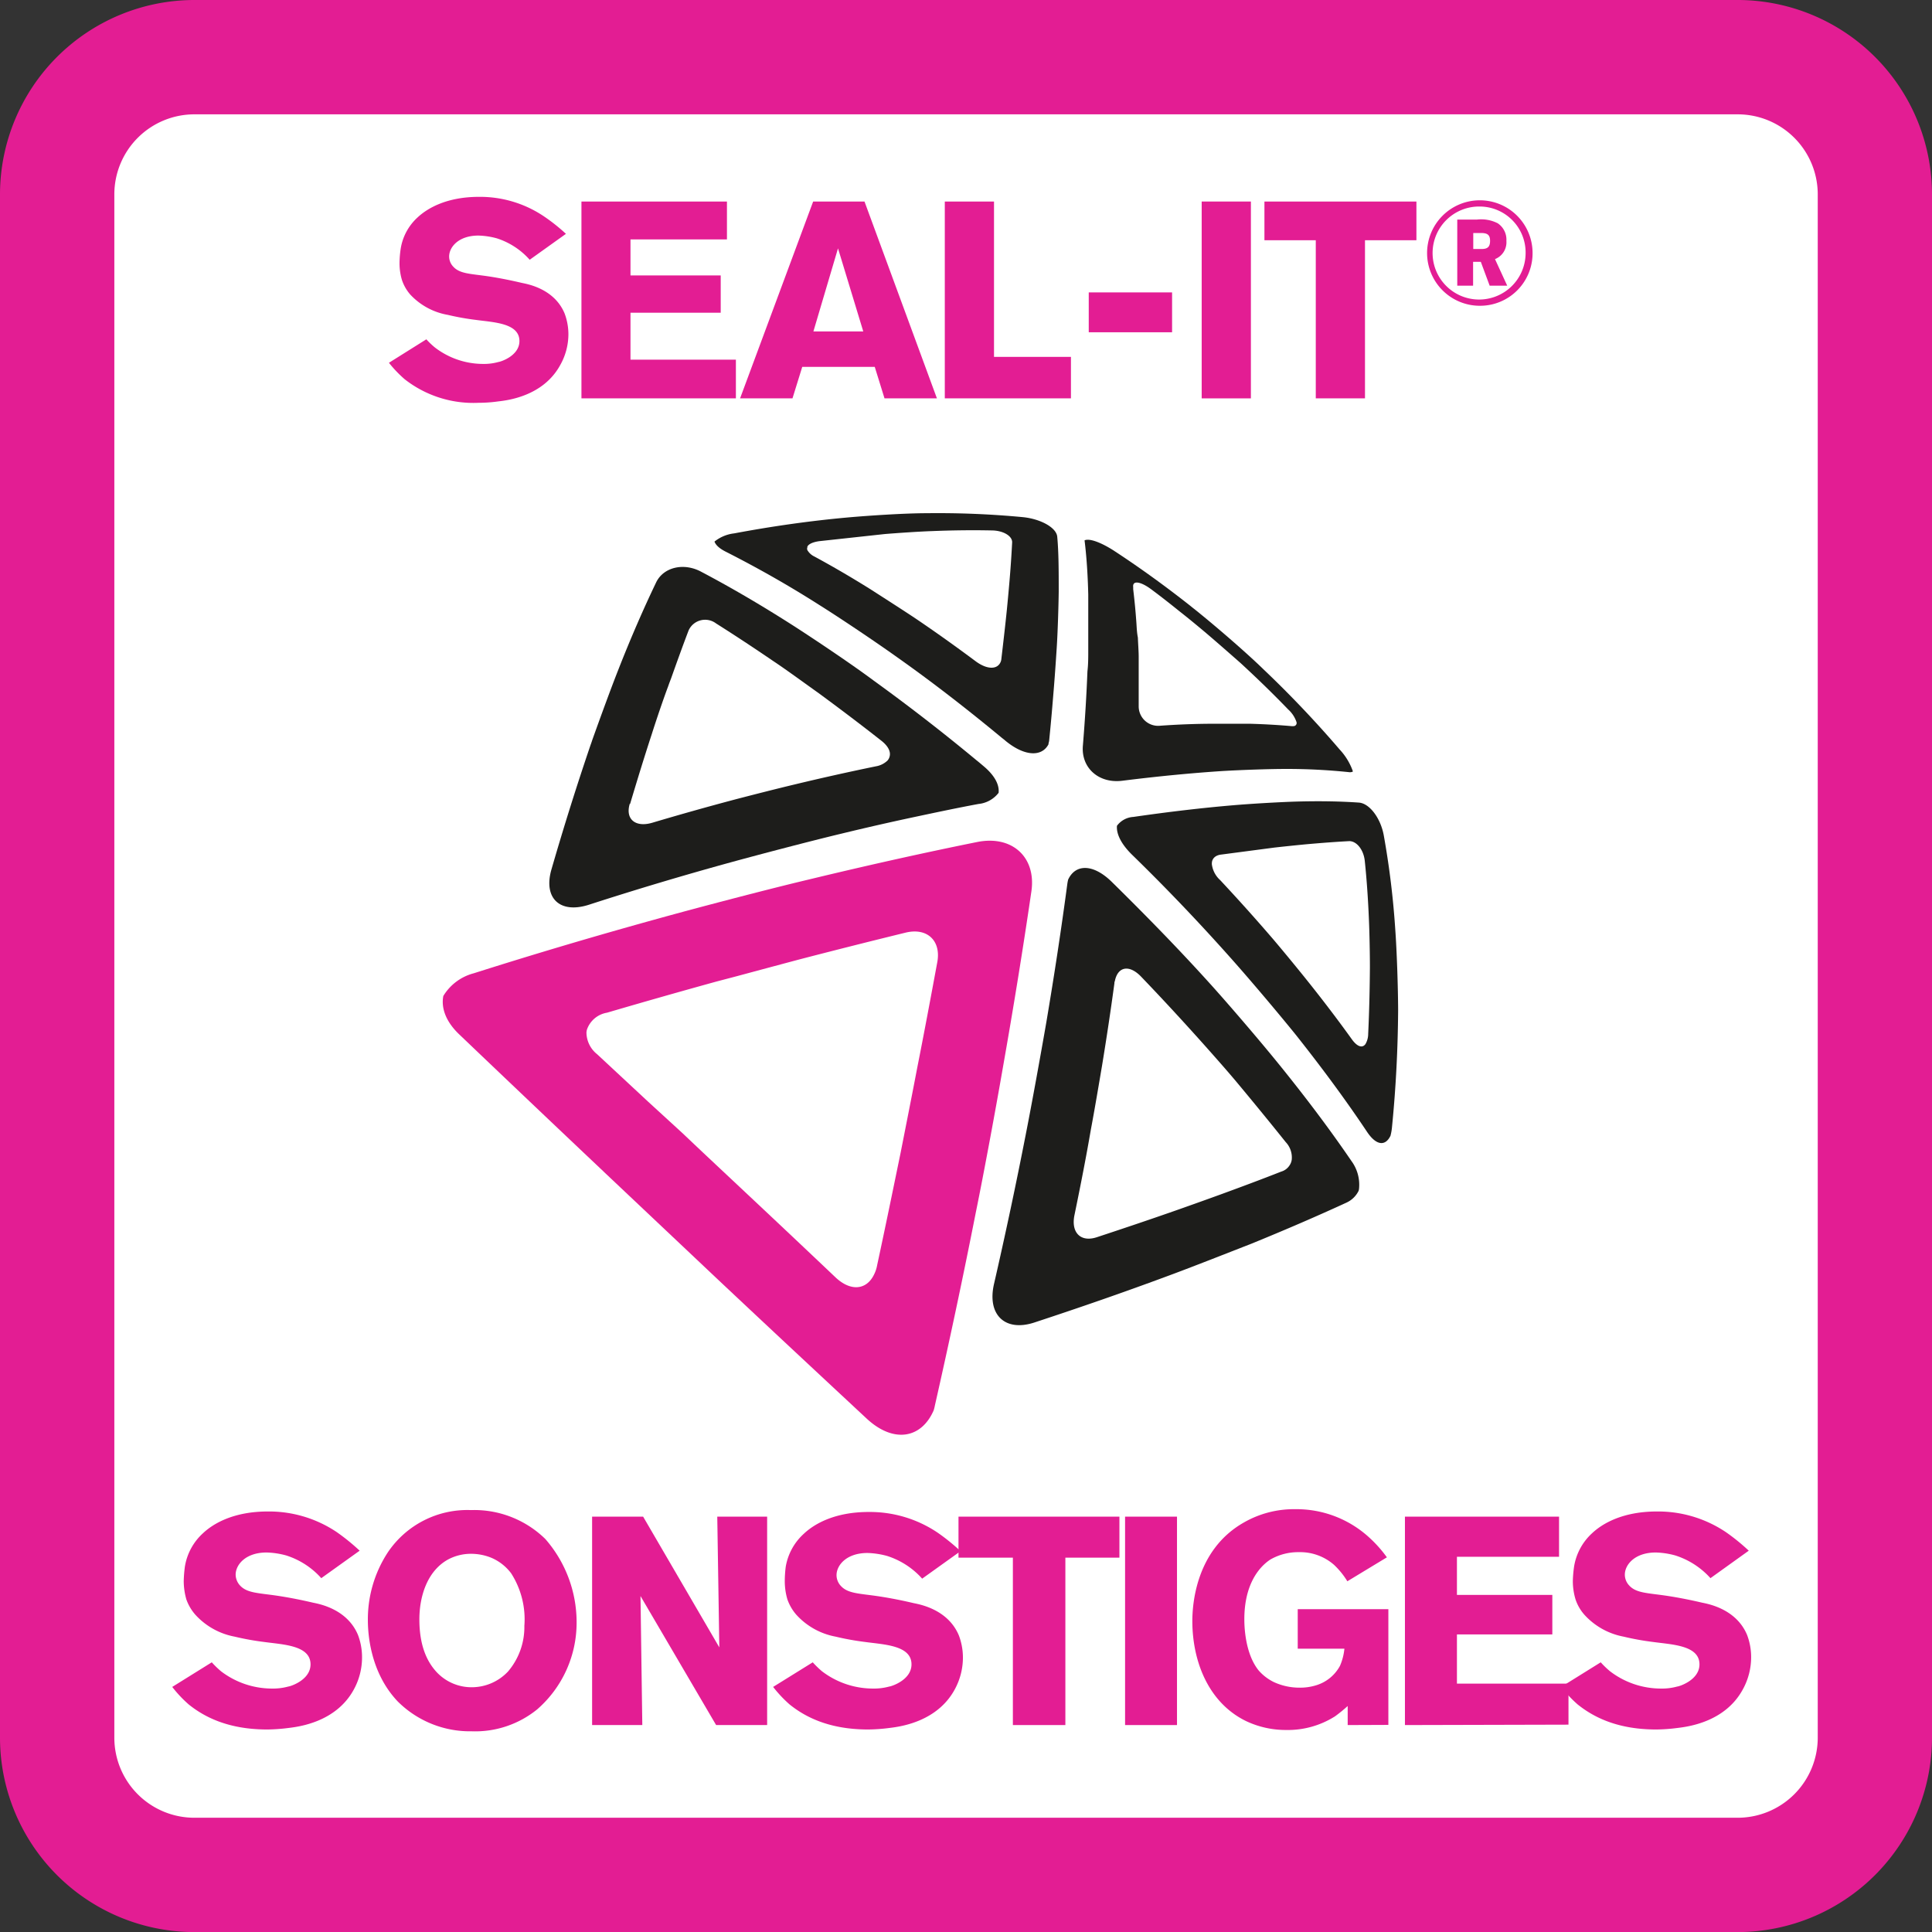
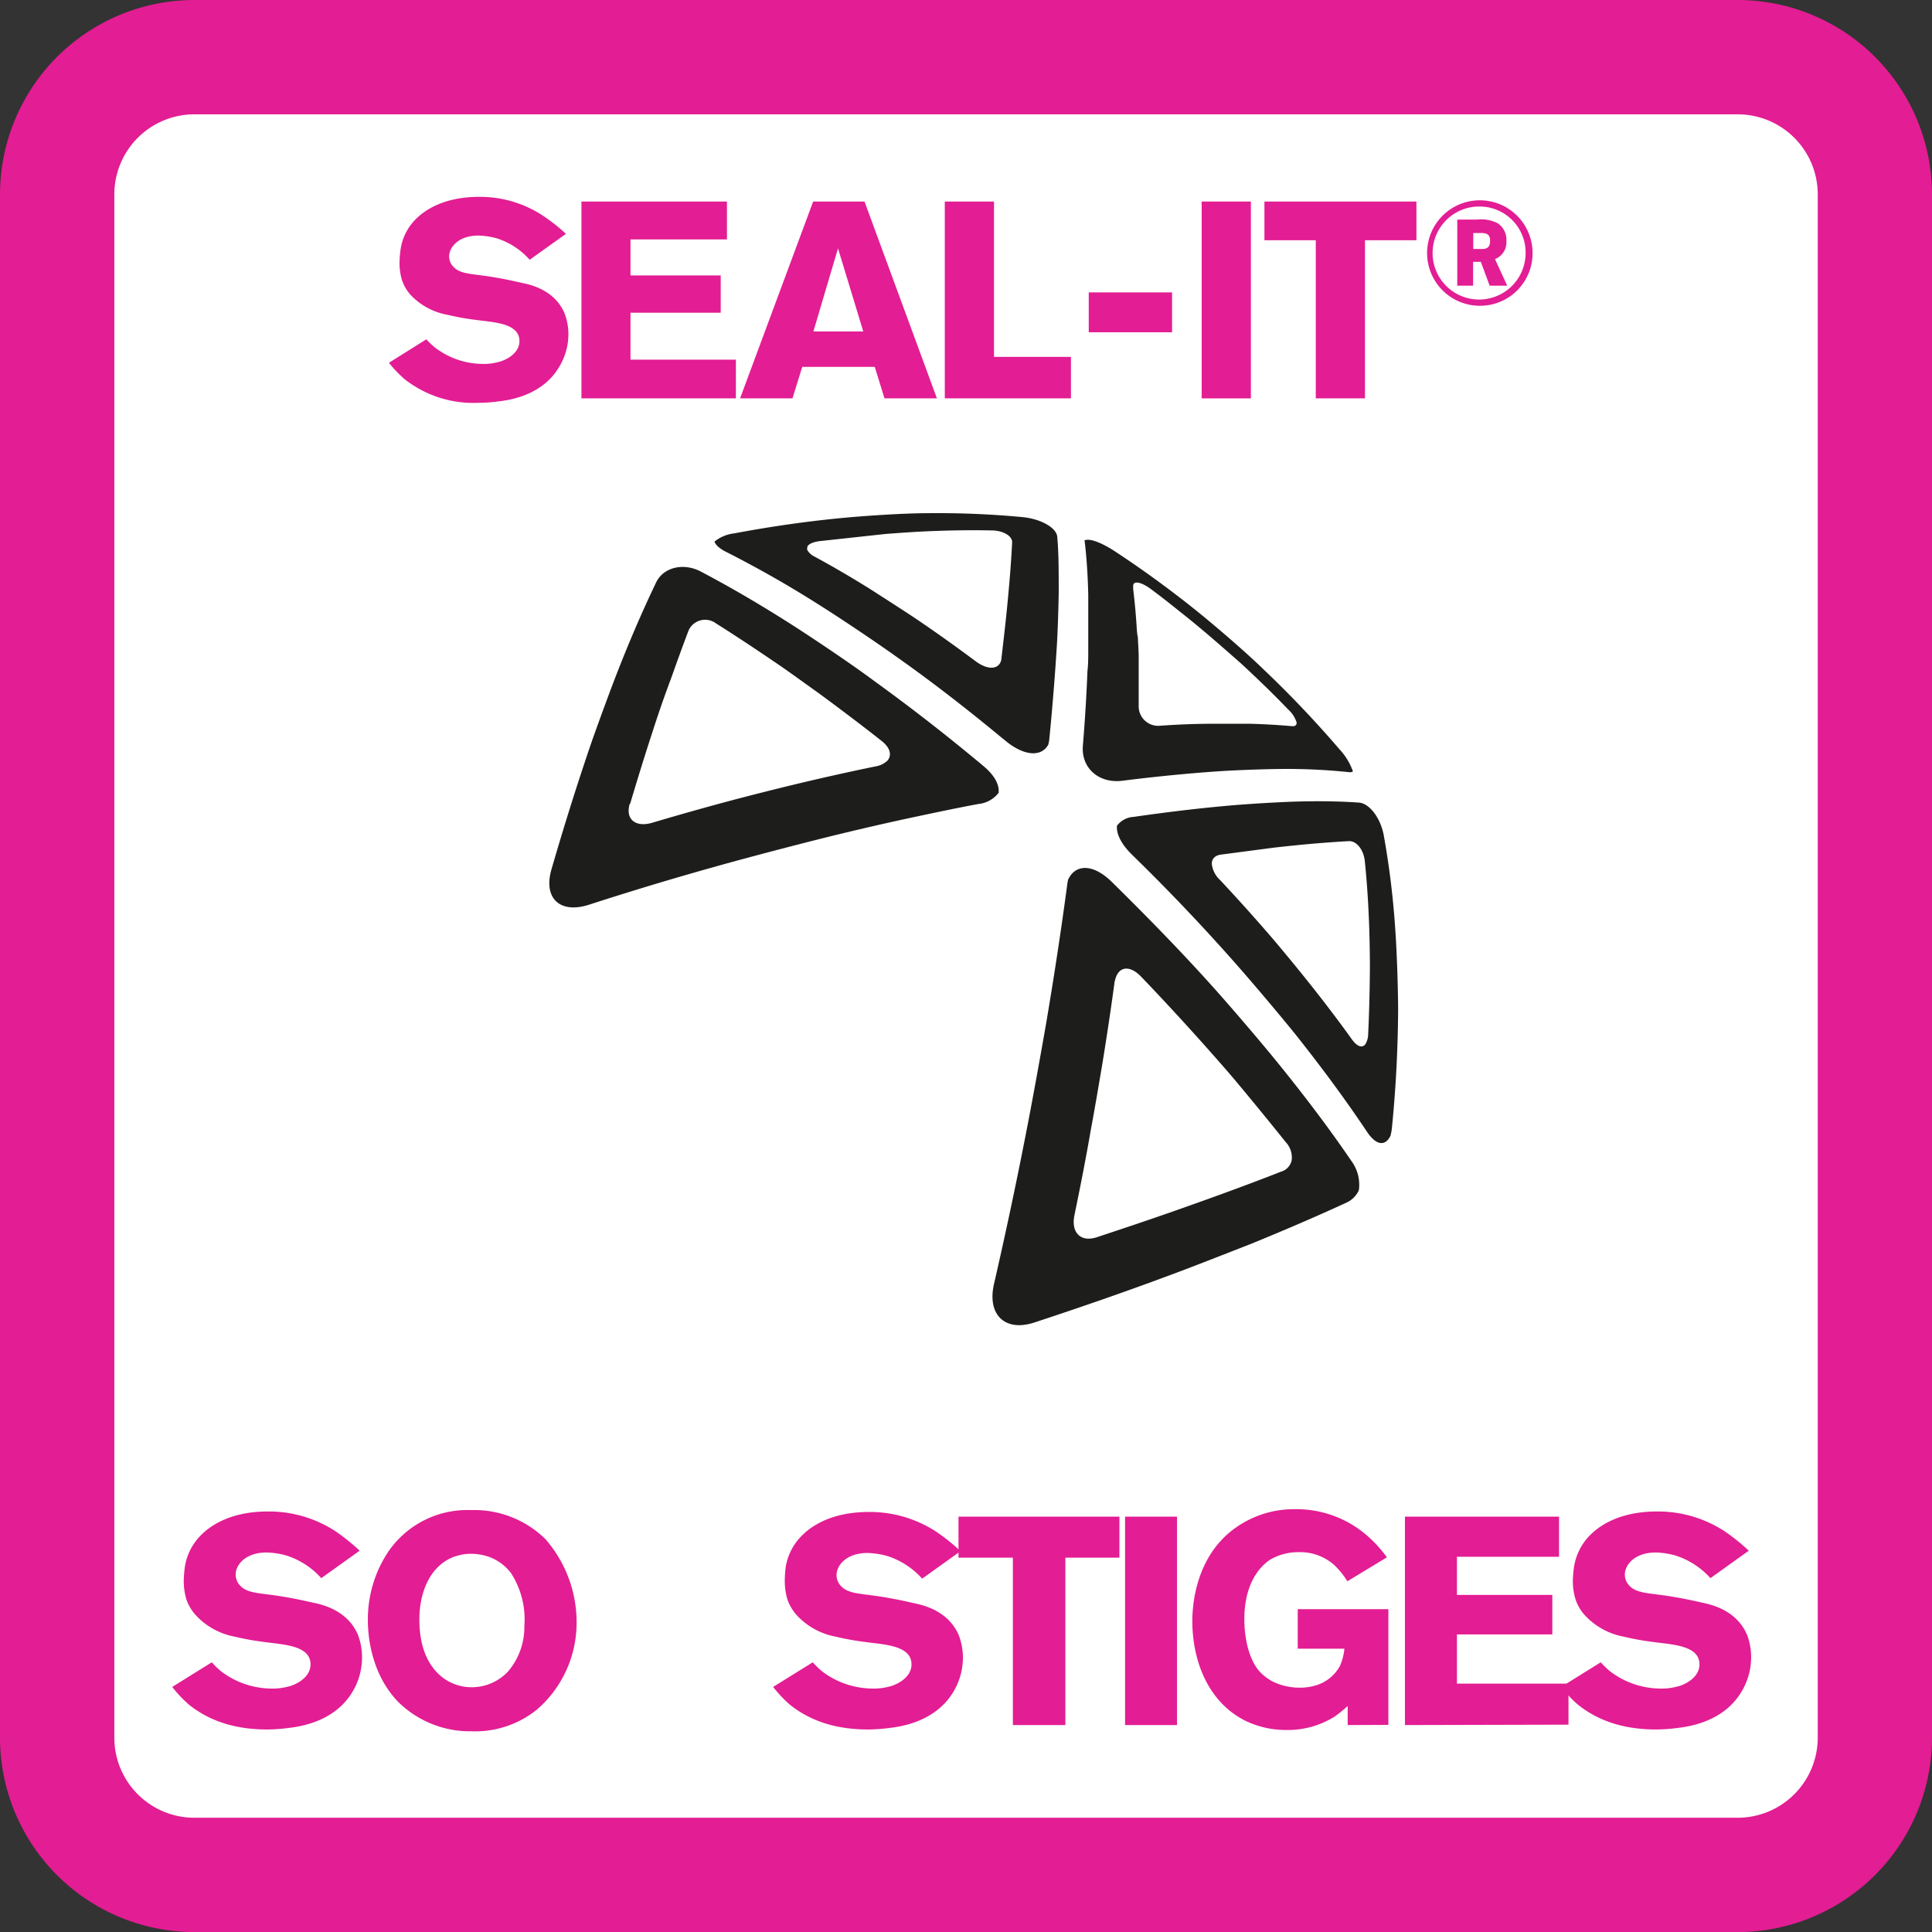
<svg xmlns="http://www.w3.org/2000/svg" viewBox="0 0 235.55 235.56">
  <rect x="0" y="0" width="235.55" height="235.56" fill="#333333" stroke="none" />
  <defs>
    <style>.cls-1{fill:#fff;}.purple{fill:#e31d93;}.cls-3{fill:#1d1d1b;}</style>
  </defs>
  <g id="Laag_2" data-name="Laag 2">
    <g id="Laag_1-2" data-name="Laag 1">
      <rect class="cls-1" x="6.97" y="6.97" width="221.62" height="221.62" rx="16.72" />
      <path class="purple" d="M211.86,235.56H23.69A23.72,23.72,0,0,1,0,211.86V23.69A23.72,23.72,0,0,1,23.69,0H211.86a23.71,23.71,0,0,1,23.69,23.69V211.86a23.72,23.72,0,0,1-23.69,23.7ZM23.69,13.94a9.76,9.76,0,0,0-9.75,9.75V211.86a9.76,9.76,0,0,0,9.75,9.76H211.86a9.77,9.77,0,0,0,9.76-9.76V23.69a9.76,9.76,0,0,0-9.76-9.75Z" />
      <path class="cls-3" d="M88.42,67.23c3.67,1.86,7.5,4,11.44,6.51,2.57,1.61,6.86,4.49,9.52,6.39,4.25,3,8.53,6.32,12.78,9.84.14.11.29.22.42.34,2.31,1.91,4.43,2,5.25.44,0-.14.06-.28.08-.42.19-1.86.35-3.66.49-5.4.18-2.1.32-4.12.44-6s.22-5.09.24-6.8c0-2.5,0-4.74-.18-6.69-.09-1.1-2-2.17-4.19-2.39A110.13,110.13,0,0,0,113,62.57c-2.62,0-7,.28-9.77.53-4.5.41-9.09,1.06-13.72,1.93a4.68,4.68,0,0,0-2.4,1C87.25,66.42,87.65,66.83,88.42,67.23Zm10-.55c.12-.32.62-.58,1.46-.7l8-.87c1.62-.13,4.22-.31,5.79-.36q3.69-.15,7.21-.08c1.44,0,2.57.69,2.52,1.48-.07,1.34-.16,2.77-.29,4.31-.08,1-.24,2.74-.35,3.85-.19,1.88-.42,3.86-.67,6a1.22,1.22,0,0,1-.26.68c-.51.65-1.64.55-2.88-.37-2.47-1.84-4.92-3.59-7.38-5.25-1.5-1-4-2.6-5.43-3.52q-3.47-2.17-6.85-4a1.94,1.94,0,0,1-.77-.65A.45.45,0,0,1,98.46,66.68Z" />
      <path class="cls-3" d="M71.82,110.3q8.55-2.77,17.4-5.2c3.66-1,9.65-2.57,13.28-3.44q4.69-1.14,9.27-2.11c2.54-.54,5-1.06,7.53-1.53a3.54,3.54,0,0,0,2.45-1.36c.11-1-.5-2.15-1.88-3.29-.28-.24-.55-.47-.83-.69C114.87,89.22,110.7,86,106.55,83c-2.68-2-7-4.89-9.58-6.56-3.94-2.53-7.76-4.77-11.42-6.7C83.38,68.54,80.89,69.15,80,71c-1.55,3.23-3.11,6.81-4.63,10.69-.87,2.2-2.17,5.76-3.17,8.56-.06.19-.13.4-.2.58-1.64,4.82-3.25,9.92-4.79,15.25C66.25,109.55,68.3,111.44,71.82,110.3Zm5-12.28c.87-2.92,1.74-5.75,2.63-8.47.53-1.67,1.41-4.28,2-5.84.12-.35.25-.69.37-1,.71-2,1.43-4,2.14-5.86A2.21,2.21,0,0,1,87.29,76q3.4,2.15,6.93,4.56c1.52,1,4,2.82,5.58,3.94,2.53,1.86,5.09,3.79,7.67,5.82.81.64,1.14,1.31,1,1.88a1.22,1.22,0,0,1-.25.51,2.67,2.67,0,0,1-1.43.72q-4.87,1-9.82,2.19c-2.06.49-5.45,1.35-7.54,1.9q-5,1.33-9.94,2.8C77.46,100.9,76.22,99.87,76.78,98Z" />
      <path class="cls-3" d="M136.82,95.19q6.56-.82,12.29-1.19c2.23-.13,5.63-.25,7.56-.25a72.82,72.82,0,0,1,7.78.39.88.88,0,0,0,.48-.06.25.25,0,0,0,0-.08,7.52,7.52,0,0,0-1.59-2.61,131.24,131.24,0,0,0-9.28-9.77c-2.05-2-5.53-5-7.71-6.77-.4-.34-.82-.65-1.24-1-3.07-2.42-6.22-4.7-9.41-6.78-1.59-1-2.91-1.45-3.47-1.19.24,1.95.39,4.14.45,6.61,0,1.73,0,4.82,0,6.86,0,.81,0,1.65-.1,2.5-.11,2.82-.29,5.81-.55,9C131.76,93.59,133.94,95.55,136.82,95.19Zm1.74-19.1c-.1-1.5-.24-2.92-.4-4.25l0-.26c-.11-.84.88-.71,2.2.27s2.35,1.8,3.52,2.74c.93.73,1.84,1.48,2.75,2.24,1.29,1.08,3.36,2.9,4.61,4,2,1.84,3.94,3.72,5.82,5.67a3.6,3.6,0,0,1,1,1.51.38.38,0,0,1-.37.52.83.83,0,0,1-.23,0c-1.59-.14-3.28-.24-5.06-.29-1.16,0-3.14,0-4.4,0q-3.14,0-6.54.24a2.37,2.37,0,0,1-2.63-2.34q0-3.19,0-6.07c0-.66-.07-1.52-.1-2.34C138.61,77.13,138.59,76.55,138.56,76.09Z" />
-       <path class="purple" d="M125.75,108.66c.6-4.17-2.37-6.86-6.62-6-6.2,1.25-12.58,2.67-19.07,4.22l-2.58.62c-4.7,1.14-12.43,3.16-17.18,4.48q-11.42,3.15-22.53,6.68a6.16,6.16,0,0,0-3.72,2.77c-.29,1.49.33,3.18,2,4.74q8.45,8.07,17.45,16.58l.25.24L87.4,155.88c6.15,5.79,12.27,11.49,18.27,17.08,3.23,3,6.64,2.48,8.16-1a4.42,4.42,0,0,0,.14-.55c1.77-7.81,3.45-15.71,5-23.58,1-4.89,2.46-12.8,3.28-17.55Q124.23,119.08,125.75,108.66Zm-11.47,8.62c-.79,4.27-1.6,8.61-2.47,13-.53,2.8-1.44,7.39-2,10.23-.94,4.57-1.88,9.16-2.87,13.75a4.13,4.13,0,0,1-.38,1.14c-.91,1.88-2.84,2.09-4.7.33q-5.27-5-10.6-10c-2.21-2.08-5.83-5.46-8-7.53L79,134.3l-6.2-5.77a3.42,3.42,0,0,1-1.3-2.66,2.87,2.87,0,0,1,.05-.31A3.12,3.12,0,0,1,74,123.47c4.43-1.3,8.89-2.57,13.35-3.8L89.9,119c2.53-.68,5.47-1.47,7.46-2q6.58-1.71,13-3.28C113,113.05,114.75,114.65,114.28,117.28Z" />
      <path class="cls-3" d="M155.89,129.71c-2.1-2.6-5.76-6.88-8.13-9.52-3.86-4.29-8-8.53-12.24-12.7-2.24-2.18-4.39-2.18-5.29-.25a5.15,5.15,0,0,0-.11.59q-1.08,8.1-2.55,16.8c-.64,3.7-1.75,9.84-2.5,13.64-1.19,6.1-2.49,12.22-3.88,18.27-.86,3.76,1.34,5.86,4.89,4.71,5.54-1.82,10.87-3.67,15.94-5.55,3.06-1.12,7.81-3,10.56-4.07q6.27-2.56,11.57-5a3.07,3.07,0,0,0,1.49-1.44,1.42,1.42,0,0,0,.05-.22,4.88,4.88,0,0,0-.93-3.43C162.12,137.67,159.15,133.73,155.89,129.71Zm1.6,11.67a1.6,1.6,0,0,1-.28.72,1.79,1.79,0,0,1-1,.74c-2.36.93-4.83,1.85-7.4,2.79-1.65.6-4.44,1.6-6.2,2.21-2.87,1-5.84,2-8.88,3-2,.66-3.19-.59-2.72-2.75.72-3.49,1.41-7,2-10.44.41-2.15,1-5.65,1.36-7.78q.83-5.05,1.5-10c0-.08,0-.16.05-.24.35-1.8,1.76-2.06,3.2-.56,2.39,2.49,4.71,5,6.95,7.49,1.39,1.55,3.57,4,4.87,5.57q3,3.6,5.81,7.11A2.73,2.73,0,0,1,157.49,141.38Z" />
      <path class="cls-3" d="M170.11,113.3a103,103,0,0,0-1.4-11.45c-.39-2.14-1.77-3.94-3.07-4-2.29-.16-4.84-.2-7.67-.12-1.92.06-5.31.25-7.53.44q-5.7.48-12.26,1.43a2.68,2.68,0,0,0-2,1.08,0,0,0,0,0,0,0c-.09,1,.53,2.25,1.85,3.54,4.21,4.1,8.22,8.31,12,12.56,2.32,2.6,5.92,6.86,8,9.44,3.17,4,6.08,7.94,8.65,11.79,1.13,1.68,2.23,1.75,2.85.46a6.63,6.63,0,0,0,.19-1.13c.48-4.84.71-9.59.74-14.19C170.45,120.34,170.3,115.91,170.11,113.3Zm-3.3,12.75a2.47,2.47,0,0,1-.33,1.24c-.37.52-1,.35-1.67-.59q-2.48-3.45-5.25-6.92c-1.17-1.47-3.15-3.88-4.42-5.37q-3.07-3.57-6.39-7.12a3.12,3.12,0,0,1-1-1.92.36.36,0,0,1,0-.1c0-.57.41-1,1.14-1.08l6.46-.85c1.23-.14,3.16-.34,4.29-.44,1.72-.15,3.34-.27,4.87-.35.9,0,1.76,1.06,1.89,2.46.24,2.3.4,4.68.5,7.12.07,1.56.12,4.18.12,5.8C167,120.59,166.94,123.29,166.81,126.05Z" />
      <path class="purple" d="M68.29,44.53c-2.07,3.77-6.39,4.28-7.55,4.41a17.31,17.31,0,0,1-2.41.17,13.57,13.57,0,0,1-9-2.88,14.86,14.86,0,0,1-1.91-2l4.56-2.86a9.51,9.51,0,0,0,1.05,1,9.66,9.66,0,0,0,5.88,2,6.53,6.53,0,0,0,1.87-.24c.17,0,2.55-.71,2.55-2.55,0-2.21-3.19-2.28-5.33-2.58a30.68,30.68,0,0,1-3.4-.61A8.15,8.15,0,0,1,50,35.89a5.22,5.22,0,0,1-1-1.77A7.14,7.14,0,0,1,48.71,32a12.73,12.73,0,0,1,.14-1.66,6.55,6.55,0,0,1,2.07-3.84C52.11,25.39,54.46,24,58.4,24a13.94,13.94,0,0,1,7.92,2.38A22.5,22.5,0,0,1,69,28.51l-4.42,3.16a9.07,9.07,0,0,0-4-2.61,9.37,9.37,0,0,0-2.25-.34c-2.44,0-3.57,1.42-3.57,2.55a1.8,1.8,0,0,0,.51,1.25c.82.89,2.15.85,4.39,1.19,1.36.21,2.68.48,4,.79.85.17,3.94.78,5.17,3.7a7.22,7.22,0,0,1,.47,2.59A7.66,7.66,0,0,1,68.29,44.53Z" />
      <path class="purple" d="M70.89,48.57v-24H88.63v4.62H76.87v4.39h11v4.55h-11v5.72H89.72v4.72Z" />
      <path class="purple" d="M107.84,48.57l-1.19-3.84H97.81l-1.19,3.84H90.23l8.91-24h6.26l8.83,24Zm-5.67-18.29-3,10.13h6.08Z" />
      <path class="purple" d="M115.19,48.57v-24h6V43.51h9.38v5.06Z" />
      <path class="purple" d="M132.74,40.51V35.65H142.9v4.86Z" />
      <path class="purple" d="M146.51,48.57v-24h6v24Z" />
      <path class="purple" d="M166.42,29.29V48.57h-6V29.29h-6.26V24.57h18.53v4.72Z" />
      <path class="purple" d="M180.41,37.28a6.43,6.43,0,1,1,6.44-6.55A6.4,6.4,0,0,1,180.41,37.28Zm0-12.1A5.67,5.67,0,1,0,186,31,5.61,5.61,0,0,0,180.42,25.18Zm1.21,9.65-1.08-2.91h-.94v2.91h-1.93V26.77h2.4a4.46,4.46,0,0,1,2.53.45,2.4,2.4,0,0,1,1.06,2.15,2.2,2.2,0,0,1-1.39,2.22l1.49,3.24Zm-1-6.42h-1v1.95h1c.76,0,1.05-.27,1.05-1S181.33,28.41,180.59,28.41Z" />
      <path class="purple" d="M43.13,206c-2.19,4-6.76,4.53-8,4.68a21.4,21.4,0,0,1-2.55.18c-5,0-7.89-1.7-9.58-3.06a15,15,0,0,1-2-2.13l4.82-3a11.8,11.8,0,0,0,1.11,1.08,10.26,10.26,0,0,0,6.23,2.12,7.06,7.06,0,0,0,2-.25c.18,0,2.7-.76,2.7-2.7,0-2.34-3.38-2.41-5.65-2.73a32.4,32.4,0,0,1-3.6-.65,8.61,8.61,0,0,1-4.79-2.67A5.74,5.74,0,0,1,22.72,195a8.27,8.27,0,0,1-.32-2.23,16.52,16.52,0,0,1,.14-1.76,7,7,0,0,1,2.2-4.07c1.26-1.19,3.74-2.66,7.92-2.66a14.82,14.82,0,0,1,8.39,2.51,25.72,25.72,0,0,1,2.8,2.27l-4.68,3.35a9.64,9.64,0,0,0-4.28-2.77,10,10,0,0,0-2.38-.36c-2.59,0-3.78,1.51-3.78,2.7a2,2,0,0,0,.54,1.33c.87.94,2.27.9,4.65,1.26,1.44.22,2.84.5,4.25.83.9.18,4.17.83,5.47,3.92a7.64,7.64,0,0,1,.5,2.74A8.14,8.14,0,0,1,43.13,206Z" />
      <path class="purple" d="M65.49,208.41a12,12,0,0,1-8,2.67,12.48,12.48,0,0,1-9-3.64c-3.42-3.6-3.64-8.42-3.64-9.93a14.9,14.9,0,0,1,2.41-8.21,11.68,11.68,0,0,1,10.16-5.19,12.38,12.38,0,0,1,9.07,3.53,15.42,15.42,0,0,1,3.81,10.15A14,14,0,0,1,65.49,208.41Zm-3.17-16.59a5.91,5.91,0,0,0-2.45-1.91,6.61,6.61,0,0,0-2.44-.47,5.9,5.9,0,0,0-2.85.72c-2.55,1.44-3.45,4.57-3.45,7.27,0,3.46,1.08,5.33,2.12,6.45a5.83,5.83,0,0,0,4.28,1.83,6.08,6.08,0,0,0,4.4-1.91,8.34,8.34,0,0,0,2-5.57A10.39,10.39,0,0,0,62.32,191.82Z" />
-       <path class="purple" d="M87.31,210.32l-9.22-15.73.22,15.73H72.19V184.91h6.22l9.29,15.94-.25-15.94h6.08v25.41Z" />
      <path class="purple" d="M116.39,206c-2.19,4-6.77,4.53-8,4.68a21.4,21.4,0,0,1-2.55.18c-5,0-7.89-1.7-9.58-3.06a15.5,15.5,0,0,1-2-2.13l4.83-3a11.8,11.8,0,0,0,1.11,1.08,10.26,10.26,0,0,0,6.23,2.12,7.06,7.06,0,0,0,2-.25c.18,0,2.7-.76,2.7-2.7,0-2.34-3.38-2.41-5.65-2.73a32.4,32.4,0,0,1-3.6-.65,8.58,8.58,0,0,1-4.79-2.67A5.74,5.74,0,0,1,96,195a7.88,7.88,0,0,1-.32-2.23A14.17,14.17,0,0,1,95.8,191,7,7,0,0,1,98,187c1.26-1.19,3.74-2.66,7.92-2.66a14.78,14.78,0,0,1,8.38,2.51,24.67,24.67,0,0,1,2.81,2.27l-4.68,3.35a9.64,9.64,0,0,0-4.28-2.77,10.13,10.13,0,0,0-2.38-.36c-2.59,0-3.78,1.51-3.78,2.7a1.93,1.93,0,0,0,.54,1.33c.87.94,2.27.9,4.65,1.26,1.44.22,2.84.5,4.24.83.9.18,4.18.83,5.48,3.92a7.64,7.64,0,0,1,.5,2.74A8.14,8.14,0,0,1,116.39,206Z" />
      <path class="purple" d="M129.89,189.91v20.41h-6.4V189.91h-6.63v-5h19.62v5Z" />
      <path class="purple" d="M137.17,210.32V184.91h6.33v25.41Z" />
      <path class="purple" d="M164.31,210.32V208a18.45,18.45,0,0,1-1.55,1.26,10.74,10.74,0,0,1-5.94,1.66,11.34,11.34,0,0,1-4.89-1.08c-4.61-2.24-6.56-7.31-6.56-12.21,0-1.87.36-8.64,6.27-12A12.25,12.25,0,0,1,157.9,184a13.13,13.13,0,0,1,9,3.42,15.42,15.42,0,0,1,2.19,2.45l-4.82,2.92a9.74,9.74,0,0,0-1.62-2,6.27,6.27,0,0,0-4.28-1.55,6.8,6.8,0,0,0-3.49.9c-1.52,1-3.17,3.21-3.17,7.27,0,.54,0,4.11,1.76,6.27a5.92,5.92,0,0,0,1.84,1.4,7.43,7.43,0,0,0,3.06.68,6.63,6.63,0,0,0,2.19-.32,4.91,4.91,0,0,0,2.81-2.34,6.89,6.89,0,0,0,.54-2.09h-5.69v-4.82h11.05v14.11Z" />
      <path class="purple" d="M171.29,210.32V184.91h18.79v4.89H177.63v4.65h11.63v4.82H177.63v6h13.6v5Z" />
      <path class="purple" d="M212.47,206c-2.19,4-6.76,4.53-8,4.68a21.25,21.25,0,0,1-2.55.18c-5,0-7.88-1.7-9.58-3.06a15.57,15.57,0,0,1-2-2.13l4.82-3a11.07,11.07,0,0,0,1.12,1.08,10.21,10.21,0,0,0,6.22,2.12,7,7,0,0,0,2-.25c.18,0,2.7-.76,2.7-2.7,0-2.34-3.38-2.41-5.65-2.73a32.4,32.4,0,0,1-3.6-.65,8.59,8.59,0,0,1-4.78-2.67,5.4,5.4,0,0,1-1.08-1.87,7.78,7.78,0,0,1-.33-2.23,14.78,14.78,0,0,1,.15-1.76,7,7,0,0,1,2.19-4.07c1.26-1.19,3.74-2.66,7.92-2.66a14.82,14.82,0,0,1,8.39,2.51,24.78,24.78,0,0,1,2.8,2.27l-4.67,3.35a9.73,9.73,0,0,0-4.29-2.77,9.92,9.92,0,0,0-2.37-.36c-2.59,0-3.78,1.51-3.78,2.7a1.93,1.93,0,0,0,.54,1.33c.86.94,2.26.9,4.64,1.26,1.44.22,2.84.5,4.25.83.9.18,4.17.83,5.47,3.92a7.64,7.64,0,0,1,.5,2.74A8.14,8.14,0,0,1,212.47,206Z" />
    </g>
  </g>
</svg>